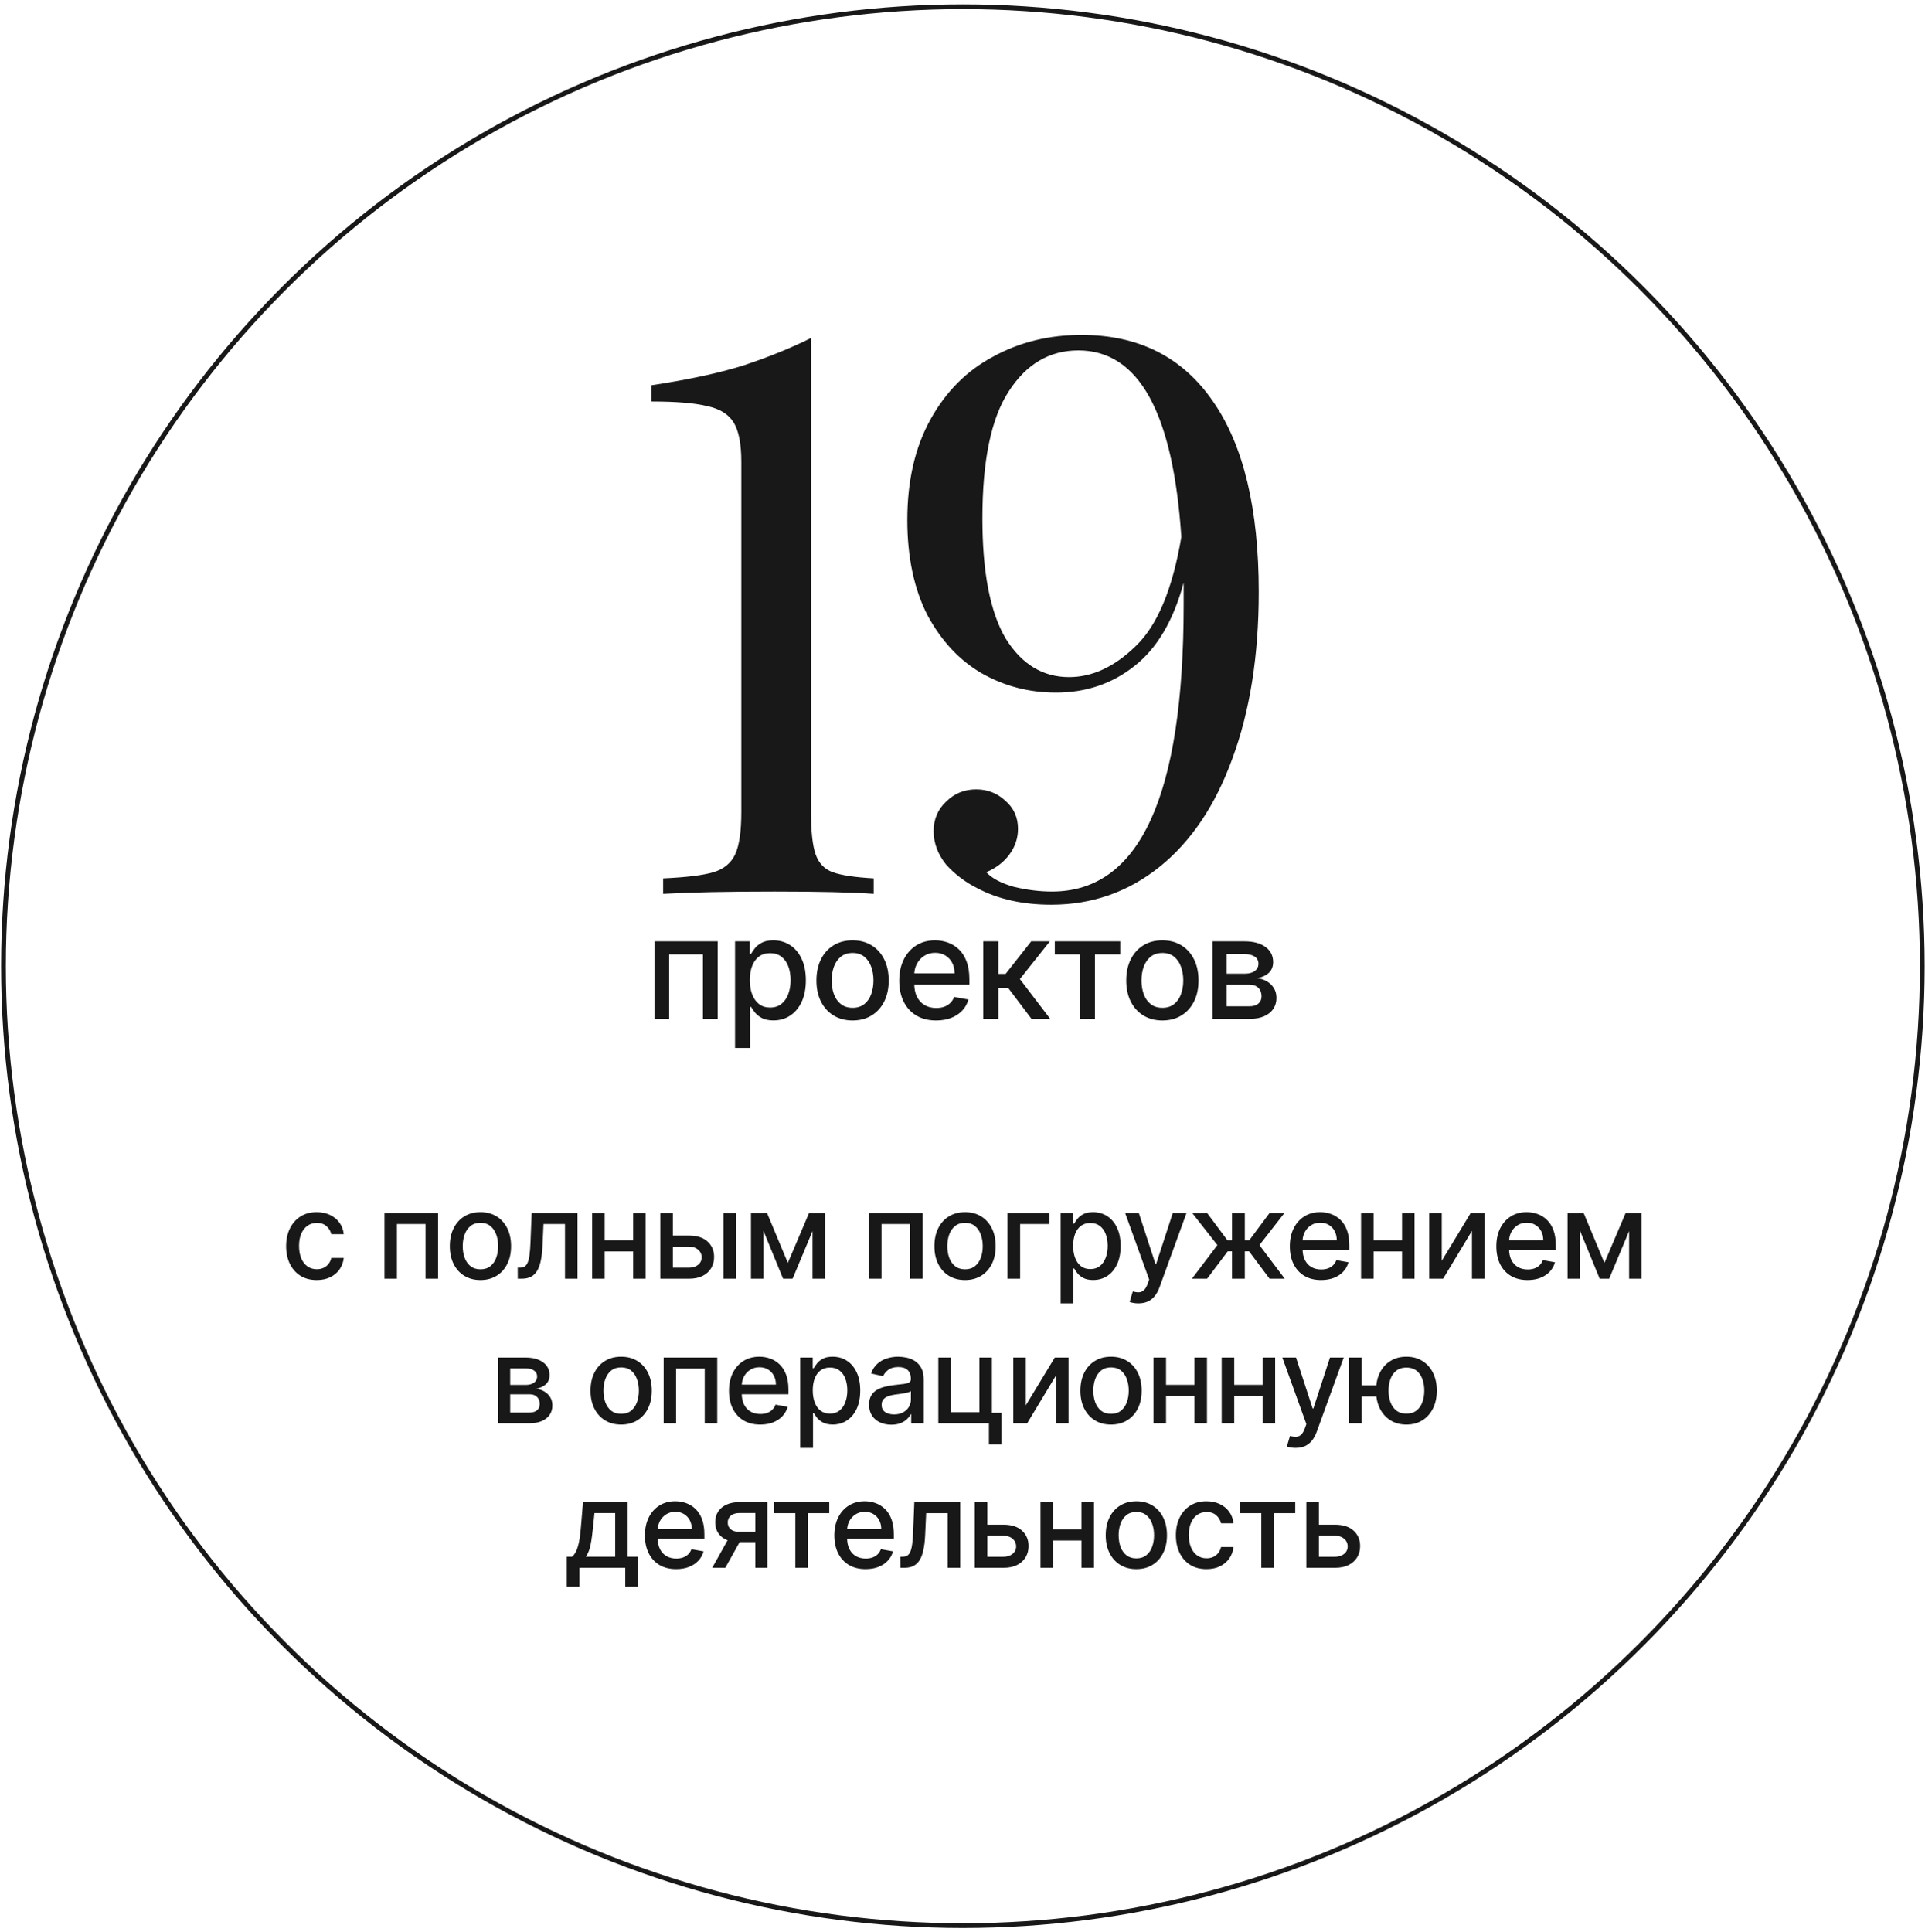
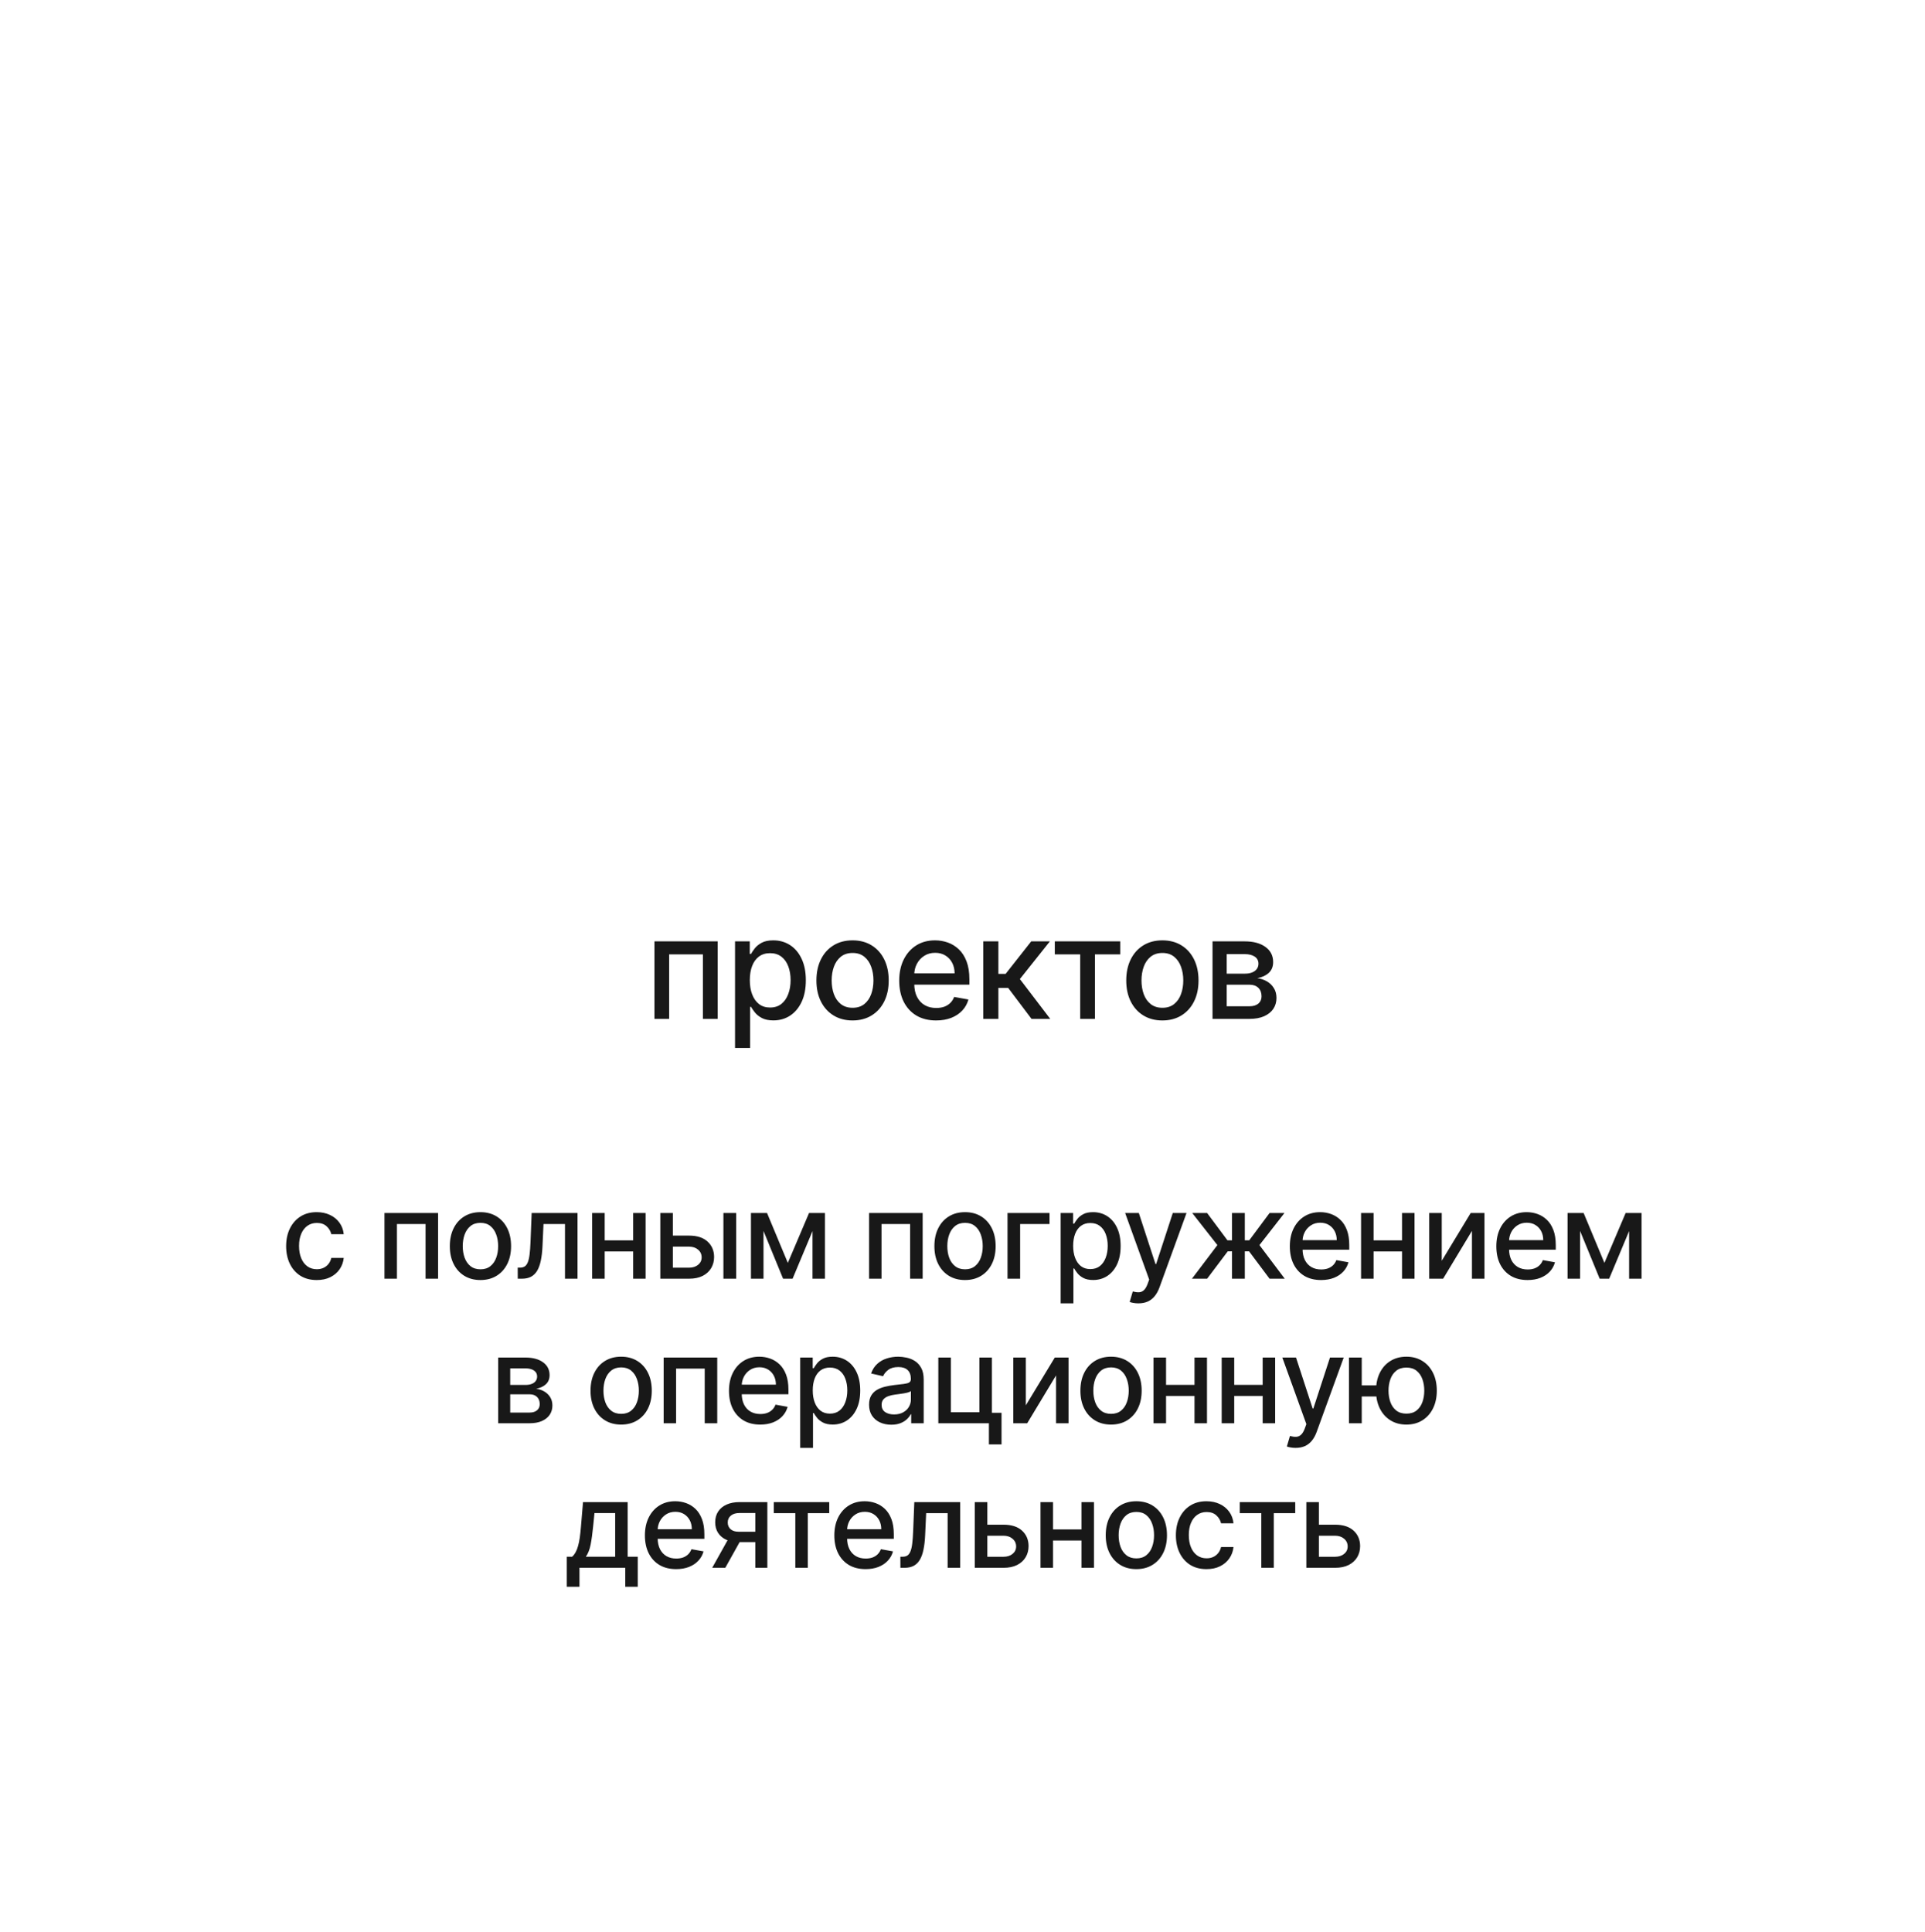
<svg xmlns="http://www.w3.org/2000/svg" width="293" height="294" viewBox="0 0 293 294" fill="none">
  <path d="M48.213 194.825C47.245 194.825 46.412 194.606 45.713 194.168C45.019 193.725 44.485 193.115 44.111 192.338C43.738 191.561 43.552 190.671 43.552 189.669C43.552 188.653 43.743 187.757 44.125 186.98C44.507 186.199 45.045 185.589 45.739 185.151C46.434 184.712 47.252 184.493 48.194 184.493C48.953 184.493 49.63 184.634 50.225 184.916C50.819 185.194 51.299 185.585 51.664 186.088C52.032 186.592 52.252 187.18 52.321 187.852H50.427C50.322 187.384 50.084 186.98 49.711 186.642C49.342 186.303 48.847 186.134 48.226 186.134C47.684 186.134 47.208 186.277 46.8 186.563C46.397 186.846 46.082 187.249 45.856 187.774C45.631 188.295 45.518 188.911 45.518 189.623C45.518 190.352 45.629 190.982 45.85 191.511C46.071 192.041 46.384 192.451 46.787 192.742C47.195 193.033 47.675 193.178 48.226 193.178C48.595 193.178 48.929 193.111 49.229 192.976C49.532 192.837 49.786 192.64 49.99 192.384C50.199 192.128 50.344 191.819 50.427 191.459H52.321C52.252 192.106 52.041 192.683 51.69 193.191C51.338 193.699 50.867 194.098 50.277 194.389C49.691 194.68 49.003 194.825 48.213 194.825ZM58.521 194.623V184.623H66.679V194.623H64.771V186.303H60.416V194.623H58.521ZM73.127 194.825C72.19 194.825 71.371 194.61 70.673 194.181C69.974 193.751 69.431 193.15 69.045 192.377C68.659 191.605 68.466 190.702 68.466 189.669C68.466 188.632 68.659 187.724 69.045 186.948C69.431 186.171 69.974 185.567 70.673 185.138C71.371 184.708 72.19 184.493 73.127 184.493C74.065 184.493 74.883 184.708 75.582 185.138C76.28 185.567 76.823 186.171 77.209 186.948C77.595 187.724 77.789 188.632 77.789 189.669C77.789 190.702 77.595 191.605 77.209 192.377C76.823 193.15 76.28 193.751 75.582 194.181C74.883 194.61 74.065 194.825 73.127 194.825ZM73.134 193.191C73.741 193.191 74.245 193.03 74.644 192.709C75.043 192.388 75.338 191.961 75.529 191.427C75.725 190.893 75.822 190.305 75.822 189.662C75.822 189.024 75.725 188.438 75.529 187.905C75.338 187.366 75.043 186.934 74.644 186.609C74.245 186.283 73.741 186.121 73.134 186.121C72.522 186.121 72.014 186.283 71.61 186.609C71.211 186.934 70.914 187.366 70.718 187.905C70.527 188.438 70.432 189.024 70.432 189.662C70.432 190.305 70.527 190.893 70.718 191.427C70.914 191.961 71.211 192.388 71.61 192.709C72.014 193.03 72.522 193.191 73.134 193.191ZM78.807 194.623L78.8 192.937H79.159C79.436 192.937 79.668 192.878 79.855 192.761C80.046 192.64 80.202 192.436 80.324 192.149C80.445 191.863 80.539 191.468 80.604 190.964C80.669 190.457 80.717 189.819 80.747 189.05L80.923 184.623H87.902V194.623H85.995V186.303H82.726L82.57 189.701C82.531 190.526 82.446 191.247 82.316 191.863C82.19 192.479 82.006 192.994 81.763 193.406C81.52 193.814 81.207 194.12 80.825 194.324C80.443 194.523 79.979 194.623 79.432 194.623H78.807ZM96.909 188.783V190.47H91.492V188.783H96.909ZM92.039 184.623V194.623H90.131V184.623H92.039ZM98.269 184.623V194.623H96.368V184.623H98.269ZM101.972 188.061H104.875C106.099 188.061 107.041 188.365 107.701 188.972C108.361 189.58 108.691 190.363 108.691 191.323C108.691 191.948 108.543 192.51 108.248 193.009C107.953 193.508 107.521 193.903 106.952 194.194C106.384 194.48 105.691 194.623 104.875 194.623H100.507V184.623H102.414V192.944H104.875C105.435 192.944 105.895 192.798 106.256 192.507C106.616 192.212 106.796 191.837 106.796 191.381C106.796 190.899 106.616 190.507 106.256 190.203C105.895 189.895 105.435 189.74 104.875 189.74H101.972V188.061ZM110.11 194.623V184.623H112.056V194.623H110.11ZM119.914 192.214L123.143 184.623H124.823L120.637 194.623H119.191L115.09 184.623H116.75L119.914 192.214ZM116.21 184.623V194.623H114.302V184.623H116.21ZM123.671 194.623V184.623H125.565V194.623H123.671ZM132.278 194.623V184.623H140.436V194.623H138.528V186.303H134.173V194.623H132.278ZM146.884 194.825C145.946 194.825 145.128 194.61 144.429 194.181C143.73 193.751 143.188 193.15 142.802 192.377C142.415 191.605 142.222 190.702 142.222 189.669C142.222 188.632 142.415 187.724 142.802 186.948C143.188 186.171 143.73 185.567 144.429 185.138C145.128 184.708 145.946 184.493 146.884 184.493C147.821 184.493 148.639 184.708 149.338 185.138C150.037 185.567 150.579 186.171 150.966 186.948C151.352 187.724 151.545 188.632 151.545 189.669C151.545 190.702 151.352 191.605 150.966 192.377C150.579 193.15 150.037 193.751 149.338 194.181C148.639 194.61 147.821 194.825 146.884 194.825ZM146.89 193.191C147.498 193.191 148.001 193.03 148.401 192.709C148.8 192.388 149.095 191.961 149.286 191.427C149.481 190.893 149.579 190.305 149.579 189.662C149.579 189.024 149.481 188.438 149.286 187.905C149.095 187.366 148.8 186.934 148.401 186.609C148.001 186.283 147.498 186.121 146.89 186.121C146.278 186.121 145.77 186.283 145.367 186.609C144.967 186.934 144.67 187.366 144.475 187.905C144.284 188.438 144.188 189.024 144.188 189.662C144.188 190.305 144.284 190.893 144.475 191.427C144.67 191.961 144.967 192.388 145.367 192.709C145.77 193.03 146.278 193.191 146.89 193.191ZM159.745 184.623V186.303H155.272V194.623H153.351V184.623H159.745ZM161.435 198.373V184.623H163.336V186.244H163.499C163.612 186.036 163.775 185.795 163.987 185.522C164.2 185.248 164.495 185.01 164.873 184.806C165.25 184.597 165.749 184.493 166.37 184.493C167.177 184.493 167.898 184.697 168.532 185.105C169.165 185.513 169.662 186.101 170.022 186.869C170.387 187.638 170.569 188.562 170.569 189.643C170.569 190.724 170.389 191.65 170.029 192.423C169.669 193.191 169.174 193.783 168.545 194.2C167.915 194.612 167.197 194.819 166.39 194.819C165.782 194.819 165.285 194.717 164.899 194.513C164.517 194.309 164.217 194.07 164 193.796C163.783 193.523 163.616 193.28 163.499 193.067H163.382V198.373H161.435ZM163.343 189.623C163.343 190.326 163.445 190.943 163.649 191.472C163.853 192.002 164.148 192.416 164.534 192.716C164.92 193.011 165.393 193.158 165.953 193.158C166.535 193.158 167.021 193.004 167.412 192.696C167.802 192.384 168.097 191.961 168.297 191.427C168.501 190.893 168.603 190.292 168.603 189.623C168.603 188.964 168.503 188.371 168.304 187.846C168.108 187.321 167.813 186.906 167.418 186.602C167.028 186.299 166.539 186.147 165.953 186.147C165.389 186.147 164.912 186.292 164.521 186.583C164.135 186.874 163.842 187.28 163.642 187.8C163.443 188.321 163.343 188.929 163.343 189.623ZM173.274 198.373C172.983 198.373 172.718 198.349 172.48 198.302C172.241 198.258 172.063 198.211 171.946 198.158L172.415 196.563C172.77 196.659 173.087 196.7 173.365 196.687C173.643 196.674 173.888 196.57 174.101 196.375C174.318 196.179 174.509 195.86 174.674 195.418L174.915 194.753L171.256 184.623H173.339L175.872 192.384H175.976L178.508 184.623H180.598L176.477 195.958C176.286 196.479 176.043 196.919 175.748 197.28C175.453 197.644 175.101 197.918 174.693 198.1C174.285 198.282 173.812 198.373 173.274 198.373ZM181.423 194.623L185.297 189.506L181.468 184.623H183.734L186.827 188.777H187.523V184.623H189.47V188.777H190.147L193.239 184.623H195.505L191.696 189.506L195.55 194.623H193.239L190.121 190.457H189.47V194.623H187.523V190.457H186.872L183.734 194.623H181.423ZM201.079 194.825C200.094 194.825 199.245 194.615 198.533 194.194C197.826 193.768 197.279 193.171 196.893 192.403C196.511 191.631 196.32 190.726 196.32 189.688C196.32 188.664 196.511 187.761 196.893 186.98C197.279 186.199 197.817 185.589 198.507 185.151C199.202 184.712 200.013 184.493 200.942 184.493C201.506 184.493 202.053 184.586 202.583 184.773C203.112 184.96 203.588 185.253 204.009 185.652C204.43 186.051 204.762 186.57 205.005 187.208C205.248 187.842 205.369 188.612 205.369 189.519V190.209H197.42V188.751H203.462C203.462 188.239 203.358 187.785 203.149 187.39C202.941 186.991 202.648 186.676 202.27 186.446C201.897 186.216 201.459 186.101 200.955 186.101C200.408 186.101 199.931 186.236 199.523 186.505C199.119 186.77 198.807 187.117 198.585 187.546C198.368 187.972 198.26 188.434 198.26 188.933V190.073C198.26 190.741 198.377 191.309 198.612 191.778C198.85 192.247 199.182 192.605 199.608 192.852C200.033 193.096 200.53 193.217 201.099 193.217C201.467 193.217 201.804 193.165 202.108 193.061C202.411 192.952 202.674 192.792 202.895 192.579C203.117 192.366 203.286 192.104 203.403 191.791L205.246 192.123C205.098 192.666 204.833 193.141 204.451 193.549C204.074 193.953 203.599 194.267 203.026 194.493C202.457 194.714 201.808 194.825 201.079 194.825ZM213.94 188.783V190.47H208.523V188.783H213.94ZM209.07 184.623V194.623H207.163V184.623H209.07ZM215.301 184.623V194.623H213.399V184.623H215.301ZM219.446 191.895L223.853 184.623H225.949V194.623H224.042V187.345L219.654 194.623H217.538V184.623H219.446V191.895ZM232.51 194.825C231.525 194.825 230.676 194.615 229.964 194.194C229.257 193.768 228.71 193.171 228.324 192.403C227.942 191.631 227.751 190.726 227.751 189.688C227.751 188.664 227.942 187.761 228.324 186.98C228.71 186.199 229.248 185.589 229.938 185.151C230.633 184.712 231.444 184.493 232.373 184.493C232.937 184.493 233.484 184.586 234.014 184.773C234.543 184.96 235.019 185.253 235.44 185.652C235.861 186.051 236.193 186.57 236.436 187.208C236.679 187.842 236.8 188.612 236.8 189.519V190.209H228.851V188.751H234.893C234.893 188.239 234.789 187.785 234.58 187.39C234.372 186.991 234.079 186.676 233.701 186.446C233.328 186.216 232.89 186.101 232.386 186.101C231.839 186.101 231.362 186.236 230.954 186.505C230.55 186.77 230.238 187.117 230.016 187.546C229.799 187.972 229.691 188.434 229.691 188.933V190.073C229.691 190.741 229.808 191.309 230.042 191.778C230.281 192.247 230.613 192.605 231.039 192.852C231.464 193.096 231.961 193.217 232.529 193.217C232.898 193.217 233.235 193.165 233.539 193.061C233.842 192.952 234.105 192.792 234.326 192.579C234.548 192.366 234.717 192.104 234.834 191.791L236.677 192.123C236.529 192.666 236.264 193.141 235.882 193.549C235.505 193.953 235.029 194.267 234.457 194.493C233.888 194.714 233.239 194.825 232.51 194.825ZM244.205 192.214L247.435 184.623H249.114L244.928 194.623H243.483L239.381 184.623H241.041L244.205 192.214ZM240.501 184.623V194.623H238.593V184.623H240.501ZM247.962 194.623V184.623H249.856V194.623H247.962ZM75.83 216.623V206.623H79.977C81.106 206.623 82 206.864 82.659 207.346C83.319 207.823 83.649 208.472 83.649 209.293C83.649 209.878 83.462 210.343 83.089 210.686C82.716 211.029 82.221 211.259 81.605 211.376C82.052 211.428 82.462 211.563 82.835 211.78C83.208 211.992 83.508 212.279 83.734 212.639C83.964 212.999 84.079 213.429 84.079 213.928C84.079 214.457 83.942 214.926 83.668 215.334C83.395 215.738 82.998 216.055 82.477 216.285C81.961 216.51 81.338 216.623 80.609 216.623H75.83ZM77.659 214.996H80.609C81.09 214.996 81.468 214.881 81.741 214.651C82.015 214.421 82.152 214.108 82.152 213.713C82.152 213.249 82.015 212.884 81.741 212.619C81.468 212.35 81.09 212.216 80.609 212.216H77.659V214.996ZM77.659 210.79H79.997C80.361 210.79 80.674 210.738 80.934 210.634C81.199 210.53 81.401 210.382 81.54 210.191C81.683 209.996 81.754 209.766 81.754 209.501C81.754 209.115 81.596 208.813 81.279 208.596C80.962 208.379 80.528 208.27 79.977 208.27H77.659V210.79ZM94.545 216.825C93.607 216.825 92.789 216.61 92.09 216.181C91.392 215.751 90.849 215.15 90.463 214.377C90.076 213.605 89.883 212.702 89.883 211.669C89.883 210.632 90.076 209.724 90.463 208.948C90.849 208.171 91.392 207.567 92.09 207.138C92.789 206.708 93.607 206.493 94.545 206.493C95.482 206.493 96.3 206.708 96.999 207.138C97.698 207.567 98.241 208.171 98.627 208.948C99.013 209.724 99.206 210.632 99.206 211.669C99.206 212.702 99.013 213.605 98.627 214.377C98.241 215.15 97.698 215.751 96.999 216.181C96.3 216.61 95.482 216.825 94.545 216.825ZM94.551 215.191C95.159 215.191 95.662 215.03 96.062 214.709C96.461 214.388 96.756 213.961 96.947 213.427C97.142 212.893 97.24 212.305 97.24 211.662C97.24 211.024 97.142 210.438 96.947 209.905C96.756 209.366 96.461 208.934 96.062 208.609C95.662 208.283 95.159 208.121 94.551 208.121C93.939 208.121 93.432 208.283 93.028 208.609C92.629 208.934 92.331 209.366 92.136 209.905C91.945 210.438 91.85 211.024 91.85 211.662C91.85 212.305 91.945 212.893 92.136 213.427C92.331 213.961 92.629 214.388 93.028 214.709C93.432 215.03 93.939 215.191 94.551 215.191ZM101.013 216.623V206.623H109.17V216.623H107.263V208.303H102.907V216.623H101.013ZM115.716 216.825C114.731 216.825 113.882 216.615 113.17 216.194C112.463 215.768 111.916 215.171 111.53 214.403C111.148 213.631 110.957 212.726 110.957 211.688C110.957 210.664 111.148 209.761 111.53 208.98C111.916 208.199 112.454 207.589 113.144 207.151C113.839 206.712 114.65 206.493 115.579 206.493C116.143 206.493 116.69 206.586 117.22 206.773C117.749 206.96 118.225 207.253 118.646 207.652C119.067 208.051 119.399 208.57 119.642 209.208C119.885 209.842 120.006 210.612 120.006 211.519V212.209H112.057V210.751H118.099C118.099 210.239 117.994 209.785 117.786 209.39C117.578 208.991 117.285 208.676 116.907 208.446C116.534 208.216 116.096 208.101 115.592 208.101C115.045 208.101 114.568 208.236 114.16 208.505C113.756 208.77 113.444 209.117 113.222 209.546C113.005 209.972 112.897 210.434 112.897 210.933V212.073C112.897 212.741 113.014 213.309 113.248 213.778C113.487 214.247 113.819 214.605 114.244 214.852C114.67 215.096 115.167 215.217 115.735 215.217C116.104 215.217 116.441 215.165 116.744 215.061C117.048 214.952 117.311 214.792 117.532 214.579C117.754 214.366 117.923 214.104 118.04 213.791L119.882 214.123C119.735 214.666 119.47 215.141 119.088 215.549C118.711 215.953 118.235 216.267 117.662 216.493C117.094 216.714 116.445 216.825 115.716 216.825ZM121.799 220.373V206.623H123.7V208.244H123.863C123.976 208.036 124.139 207.795 124.351 207.522C124.564 207.248 124.859 207.01 125.237 206.806C125.614 206.597 126.114 206.493 126.734 206.493C127.542 206.493 128.262 206.697 128.896 207.105C129.529 207.513 130.026 208.101 130.387 208.869C130.751 209.638 130.933 210.562 130.933 211.643C130.933 212.724 130.753 213.65 130.393 214.423C130.033 215.191 129.538 215.783 128.909 216.2C128.279 216.612 127.561 216.819 126.754 216.819C126.146 216.819 125.649 216.717 125.263 216.513C124.881 216.309 124.581 216.07 124.364 215.796C124.147 215.523 123.98 215.28 123.863 215.067H123.746V220.373H121.799ZM123.707 211.623C123.707 212.326 123.809 212.943 124.013 213.472C124.217 214.002 124.512 214.416 124.898 214.716C125.285 215.011 125.758 215.158 126.318 215.158C126.899 215.158 127.385 215.004 127.776 214.696C128.167 214.384 128.462 213.961 128.661 213.427C128.865 212.893 128.967 212.292 128.967 211.623C128.967 210.964 128.867 210.371 128.668 209.846C128.473 209.321 128.177 208.906 127.782 208.602C127.392 208.299 126.904 208.147 126.318 208.147C125.753 208.147 125.276 208.292 124.885 208.583C124.499 208.874 124.206 209.28 124.006 209.8C123.807 210.321 123.707 210.929 123.707 211.623ZM135.658 216.845C135.024 216.845 134.451 216.727 133.939 216.493C133.427 216.254 133.021 215.909 132.722 215.458C132.427 215.007 132.279 214.453 132.279 213.798C132.279 213.234 132.388 212.769 132.605 212.405C132.822 212.04 133.115 211.751 133.483 211.539C133.852 211.326 134.265 211.165 134.72 211.057C135.176 210.948 135.641 210.866 136.114 210.809C136.713 210.74 137.199 210.684 137.572 210.64C137.945 210.592 138.217 210.517 138.386 210.412C138.555 210.308 138.64 210.139 138.64 209.905V209.859C138.64 209.29 138.479 208.85 138.158 208.537C137.841 208.225 137.368 208.069 136.739 208.069C136.083 208.069 135.567 208.214 135.189 208.505C134.816 208.791 134.558 209.11 134.414 209.462L132.585 209.045C132.802 208.438 133.119 207.947 133.536 207.574C133.957 207.196 134.44 206.923 134.987 206.753C135.534 206.58 136.109 206.493 136.713 206.493C137.112 206.493 137.535 206.541 137.982 206.636C138.434 206.727 138.855 206.897 139.245 207.144C139.64 207.392 139.963 207.745 140.215 208.205C140.467 208.661 140.593 209.253 140.593 209.983V216.623H138.692V215.256H138.614C138.488 215.508 138.299 215.755 138.047 215.998C137.796 216.241 137.472 216.443 137.077 216.604C136.682 216.764 136.209 216.845 135.658 216.845ZM136.081 215.282C136.619 215.282 137.079 215.176 137.461 214.963C137.848 214.75 138.141 214.473 138.34 214.13C138.544 213.783 138.646 213.411 138.646 213.017V211.727C138.577 211.797 138.442 211.862 138.243 211.923C138.047 211.979 137.824 212.029 137.572 212.073C137.32 212.112 137.075 212.148 136.836 212.183C136.598 212.214 136.398 212.24 136.237 212.261C135.86 212.309 135.515 212.389 135.202 212.502C134.894 212.615 134.647 212.778 134.46 212.99C134.278 213.199 134.187 213.477 134.187 213.824C134.187 214.306 134.365 214.67 134.72 214.918C135.076 215.161 135.53 215.282 136.081 215.282ZM150.977 206.623V215.028H152.441V219.846H150.521V216.623H142.819V206.623H144.727V214.944H149.075V206.623H150.977ZM156.14 213.895L160.548 206.623H162.644V216.623H160.737V209.345L156.349 216.623H154.233V206.623H156.14V213.895ZM169.107 216.825C168.17 216.825 167.351 216.61 166.653 216.181C165.954 215.751 165.411 215.15 165.025 214.377C164.639 213.605 164.446 212.702 164.446 211.669C164.446 210.632 164.639 209.724 165.025 208.948C165.411 208.171 165.954 207.567 166.653 207.138C167.351 206.708 168.17 206.493 169.107 206.493C170.045 206.493 170.863 206.708 171.562 207.138C172.26 207.567 172.803 208.171 173.189 208.948C173.575 209.724 173.769 210.632 173.769 211.669C173.769 212.702 173.575 213.605 173.189 214.377C172.803 215.15 172.26 215.751 171.562 216.181C170.863 216.61 170.045 216.825 169.107 216.825ZM169.114 215.191C169.721 215.191 170.225 215.03 170.624 214.709C171.023 214.388 171.318 213.961 171.509 213.427C171.705 212.893 171.802 212.305 171.802 211.662C171.802 211.024 171.705 210.438 171.509 209.905C171.318 209.366 171.023 208.934 170.624 208.609C170.225 208.283 169.721 208.121 169.114 208.121C168.502 208.121 167.994 208.283 167.59 208.609C167.191 208.934 166.894 209.366 166.698 209.905C166.507 210.438 166.412 211.024 166.412 211.662C166.412 212.305 166.507 212.893 166.698 213.427C166.894 213.961 167.191 214.388 167.59 214.709C167.994 215.03 168.502 215.191 169.114 215.191ZM182.352 210.783V212.47H176.935V210.783H182.352ZM177.482 206.623V216.623H175.575V206.623H177.482ZM183.713 206.623V216.623H181.812V206.623H183.713ZM192.728 210.783V212.47H187.311V210.783H192.728ZM187.858 206.623V216.623H185.95V206.623H187.858ZM194.088 206.623V216.623H192.187V206.623H194.088ZM197.198 220.373C196.907 220.373 196.643 220.349 196.404 220.302C196.165 220.258 195.987 220.211 195.87 220.158L196.339 218.563C196.695 218.659 197.012 218.7 197.289 218.687C197.567 218.674 197.812 218.57 198.025 218.375C198.242 218.179 198.433 217.86 198.598 217.418L198.839 216.753L195.18 206.623H197.263L199.796 214.384H199.9L202.433 206.623H204.522L200.401 217.958C200.21 218.479 199.967 218.919 199.672 219.28C199.377 219.644 199.025 219.918 198.617 220.1C198.209 220.282 197.736 220.373 197.198 220.373ZM211.018 210.855V212.548H205.686V210.855H211.018ZM207.268 206.623V216.623H205.321V206.623H207.268ZM214.065 216.825C213.136 216.825 212.324 216.608 211.63 216.174C210.935 215.74 210.397 215.137 210.015 214.364C209.633 213.587 209.442 212.687 209.442 211.662C209.442 210.629 209.633 209.727 210.015 208.954C210.397 208.177 210.935 207.574 211.63 207.144C212.324 206.71 213.136 206.493 214.065 206.493C214.998 206.493 215.809 206.71 216.499 207.144C217.194 207.574 217.732 208.177 218.114 208.954C218.5 209.727 218.693 210.629 218.693 211.662C218.693 212.687 218.5 213.587 218.114 214.364C217.732 215.137 217.194 215.74 216.499 216.174C215.809 216.608 214.998 216.825 214.065 216.825ZM214.065 215.158C214.694 215.158 215.208 215 215.608 214.683C216.011 214.362 216.309 213.937 216.499 213.407C216.69 212.878 216.786 212.296 216.786 211.662C216.786 211.024 216.69 210.441 216.499 209.911C216.309 209.377 216.011 208.95 215.608 208.628C215.208 208.307 214.694 208.147 214.065 208.147C213.44 208.147 212.925 208.307 212.522 208.628C212.118 208.95 211.821 209.377 211.63 209.911C211.439 210.441 211.343 211.024 211.343 211.662C211.343 212.296 211.439 212.878 211.63 213.407C211.821 213.937 212.118 214.362 212.522 214.683C212.925 215 213.44 215.158 214.065 215.158ZM86.272 241.507V236.937H87.086C87.294 236.746 87.47 236.518 87.613 236.253C87.761 235.989 87.884 235.674 87.984 235.309C88.088 234.945 88.175 234.52 88.245 234.033C88.314 233.543 88.375 232.983 88.427 232.354L88.739 228.623H95.536V236.937H97.073V241.507H95.172V238.623H88.199V241.507H86.272ZM89.169 236.937H93.635V230.29H90.484L90.276 232.354C90.176 233.404 90.05 234.316 89.898 235.088C89.746 235.856 89.503 236.473 89.169 236.937ZM102.919 238.825C101.933 238.825 101.085 238.615 100.373 238.194C99.666 237.768 99.119 237.171 98.733 236.403C98.35 235.631 98.159 234.726 98.159 233.688C98.159 232.664 98.35 231.761 98.733 230.98C99.119 230.199 99.657 229.589 100.347 229.151C101.041 228.712 101.853 228.493 102.782 228.493C103.346 228.493 103.893 228.586 104.423 228.773C104.952 228.96 105.427 229.253 105.848 229.652C106.269 230.051 106.601 230.57 106.844 231.208C107.087 231.842 107.209 232.612 107.209 233.519V234.209H99.26V232.751H105.301C105.301 232.239 105.197 231.785 104.989 231.39C104.781 230.991 104.488 230.676 104.11 230.446C103.737 230.216 103.298 230.101 102.795 230.101C102.248 230.101 101.771 230.236 101.363 230.505C100.959 230.77 100.647 231.117 100.425 231.546C100.208 231.972 100.1 232.434 100.1 232.933V234.073C100.1 234.741 100.217 235.309 100.451 235.778C100.69 236.247 101.022 236.605 101.447 236.852C101.873 237.096 102.37 237.217 102.938 237.217C103.307 237.217 103.643 237.165 103.947 237.061C104.251 236.952 104.514 236.792 104.735 236.579C104.956 236.366 105.126 236.104 105.243 235.791L107.085 236.123C106.938 236.666 106.673 237.141 106.291 237.549C105.913 237.953 105.438 238.267 104.865 238.493C104.297 238.714 103.648 238.825 102.919 238.825ZM114.966 238.623V230.283H112.57C112.001 230.283 111.559 230.416 111.242 230.681C110.925 230.945 110.767 231.293 110.767 231.722C110.767 232.148 110.912 232.49 111.203 232.751C111.498 233.007 111.91 233.135 112.44 233.135H115.532V234.711H112.44C111.702 234.711 111.064 234.589 110.526 234.346C109.992 234.099 109.579 233.749 109.289 233.298C109.002 232.846 108.859 232.313 108.859 231.696C108.859 231.067 109.007 230.524 109.302 230.069C109.601 229.609 110.029 229.253 110.584 229.001C111.144 228.749 111.806 228.623 112.57 228.623H116.795V238.623H114.966ZM108.403 238.623L111.222 233.571H113.214L110.395 238.623H108.403ZM117.779 230.303V228.623H126.217V230.303H122.955V238.623H121.054V230.303H117.779ZM131.754 238.825C130.768 238.825 129.92 238.615 129.208 238.194C128.501 237.768 127.954 237.171 127.567 236.403C127.185 235.631 126.994 234.726 126.994 233.688C126.994 232.664 127.185 231.761 127.567 230.98C127.954 230.199 128.492 229.589 129.182 229.151C129.876 228.712 130.688 228.493 131.617 228.493C132.181 228.493 132.728 228.586 133.257 228.773C133.787 228.96 134.262 229.253 134.683 229.652C135.104 230.051 135.436 230.57 135.679 231.208C135.922 231.842 136.044 232.612 136.044 233.519V234.209H128.095V232.751H134.136C134.136 232.239 134.032 231.785 133.824 231.39C133.616 230.991 133.323 230.676 132.945 230.446C132.572 230.216 132.133 230.101 131.63 230.101C131.083 230.101 130.606 230.236 130.198 230.505C129.794 230.77 129.481 231.117 129.26 231.546C129.043 231.972 128.935 232.434 128.935 232.933V234.073C128.935 234.741 129.052 235.309 129.286 235.778C129.525 236.247 129.857 236.605 130.282 236.852C130.708 237.096 131.205 237.217 131.773 237.217C132.142 237.217 132.478 237.165 132.782 237.061C133.086 236.952 133.349 236.792 133.57 236.579C133.791 236.366 133.961 236.104 134.078 235.791L135.92 236.123C135.773 236.666 135.508 237.141 135.126 237.549C134.748 237.953 134.273 238.267 133.7 238.493C133.132 238.714 132.483 238.825 131.754 238.825ZM137.049 238.623L137.043 236.937H137.401C137.679 236.937 137.911 236.878 138.097 236.761C138.288 236.64 138.445 236.436 138.566 236.149C138.688 235.863 138.781 235.468 138.846 234.964C138.911 234.457 138.959 233.819 138.989 233.05L139.165 228.623H146.144V238.623H144.237V230.303H140.969L140.812 233.701C140.773 234.526 140.689 235.247 140.558 235.863C140.433 236.479 140.248 236.994 140.005 237.406C139.762 237.814 139.449 238.12 139.068 238.324C138.686 238.523 138.221 238.623 137.674 238.623H137.049ZM149.839 232.061H152.742C153.966 232.061 154.908 232.365 155.568 232.972C156.227 233.58 156.557 234.363 156.557 235.323C156.557 235.948 156.41 236.51 156.115 237.009C155.819 237.508 155.388 237.903 154.819 238.194C154.25 238.48 153.558 238.623 152.742 238.623H148.374V228.623H150.281V236.944H152.742C153.302 236.944 153.762 236.798 154.122 236.507C154.483 236.212 154.663 235.837 154.663 235.381C154.663 234.899 154.483 234.507 154.122 234.203C153.762 233.895 153.302 233.74 152.742 233.74H149.839V232.061ZM165.151 232.783V234.47H159.734V232.783H165.151ZM160.281 228.623V238.623H158.373V228.623H160.281ZM166.511 228.623V238.623H164.61V228.623H166.511ZM172.961 238.825C172.024 238.825 171.205 238.61 170.507 238.181C169.808 237.751 169.265 237.15 168.879 236.377C168.493 235.605 168.3 234.702 168.3 233.669C168.3 232.632 168.493 231.724 168.879 230.948C169.265 230.171 169.808 229.567 170.507 229.138C171.205 228.708 172.024 228.493 172.961 228.493C173.899 228.493 174.717 228.708 175.415 229.138C176.114 229.567 176.657 230.171 177.043 230.948C177.429 231.724 177.622 232.632 177.622 233.669C177.622 234.702 177.429 235.605 177.043 236.377C176.657 237.15 176.114 237.751 175.415 238.181C174.717 238.61 173.899 238.825 172.961 238.825ZM172.968 237.191C173.575 237.191 174.079 237.03 174.478 236.709C174.877 236.388 175.172 235.961 175.363 235.427C175.559 234.893 175.656 234.305 175.656 233.662C175.656 233.024 175.559 232.438 175.363 231.905C175.172 231.366 174.877 230.934 174.478 230.609C174.079 230.283 173.575 230.121 172.968 230.121C172.356 230.121 171.848 230.283 171.444 230.609C171.045 230.934 170.747 231.366 170.552 231.905C170.361 232.438 170.266 233.024 170.266 233.662C170.266 234.305 170.361 234.893 170.552 235.427C170.747 235.961 171.045 236.388 171.444 236.709C171.848 237.03 172.356 237.191 172.968 237.191ZM183.641 238.825C182.673 238.825 181.84 238.606 181.141 238.168C180.446 237.725 179.913 237.115 179.539 236.338C179.166 235.561 178.979 234.671 178.979 233.669C178.979 232.653 179.17 231.757 179.552 230.98C179.934 230.199 180.473 229.589 181.167 229.151C181.861 228.712 182.68 228.493 183.621 228.493C184.381 228.493 185.058 228.634 185.653 228.916C186.247 229.194 186.727 229.585 187.091 230.088C187.46 230.592 187.68 231.18 187.749 231.852H185.854C185.75 231.384 185.512 230.98 185.138 230.642C184.769 230.303 184.275 230.134 183.654 230.134C183.111 230.134 182.636 230.277 182.228 230.563C181.825 230.846 181.51 231.249 181.284 231.774C181.058 232.295 180.946 232.911 180.946 233.623C180.946 234.352 181.056 234.982 181.278 235.511C181.499 236.041 181.811 236.451 182.215 236.742C182.623 237.033 183.103 237.178 183.654 237.178C184.023 237.178 184.357 237.111 184.657 236.976C184.96 236.837 185.214 236.64 185.418 236.384C185.627 236.128 185.772 235.819 185.854 235.459H187.749C187.68 236.106 187.469 236.683 187.117 237.191C186.766 237.699 186.295 238.098 185.705 238.389C185.119 238.68 184.431 238.825 183.641 238.825ZM188.707 230.303V228.623H197.145V230.303H193.883V238.623H191.982V230.303H188.707ZM200.302 232.061H203.205C204.429 232.061 205.371 232.365 206.031 232.972C206.691 233.58 207.021 234.363 207.021 235.323C207.021 235.948 206.873 236.51 206.578 237.009C206.283 237.508 205.851 237.903 205.282 238.194C204.714 238.48 204.021 238.623 203.205 238.623H198.837V228.623H200.744V236.944H203.205C203.765 236.944 204.225 236.798 204.586 236.507C204.946 236.212 205.126 235.837 205.126 235.381C205.126 234.899 204.946 234.507 204.586 234.203C204.225 233.895 203.765 233.74 203.205 233.74H200.302V232.061Z" fill="#181818" />
-   <path d="M123.438 123.56C123.438 126.545 123.674 128.705 124.145 130.041C124.616 131.376 125.48 132.28 126.737 132.751C128.073 133.222 130.154 133.536 132.982 133.693V136.05C129.683 135.814 124.655 135.697 117.9 135.697C110.752 135.697 105.096 135.814 100.932 136.05V133.693C104.467 133.536 107.02 133.222 108.591 132.751C110.162 132.28 111.262 131.376 111.891 130.041C112.519 128.705 112.833 126.545 112.833 123.56V70.301C112.833 67.552 112.44 65.549 111.655 64.292C110.869 63.035 109.534 62.21 107.649 61.818C105.763 61.346 102.936 61.111 99.165 61.111V58.636C104.899 57.772 109.613 56.751 113.305 55.572C117.075 54.316 120.453 52.941 123.438 51.449V123.56ZM164.61 50.977C173.329 50.977 180.007 54.355 184.641 61.111C189.276 67.787 191.593 77.45 191.593 90.097C191.593 99.759 190.258 108.203 187.587 115.43C184.995 122.578 181.303 128.077 176.511 131.926C171.719 135.775 166.22 137.7 160.015 137.7C155.694 137.7 151.963 136.875 148.821 135.225C146.936 134.283 145.325 133.065 143.99 131.573C142.733 130.001 142.105 128.313 142.105 126.506C142.105 124.699 142.733 123.207 143.99 122.028C145.247 120.771 146.779 120.143 148.585 120.143C150.313 120.143 151.806 120.732 153.063 121.911C154.32 123.01 154.948 124.424 154.948 126.152C154.948 127.566 154.516 128.862 153.652 130.041C152.788 131.219 151.61 132.122 150.117 132.751C150.981 133.693 152.395 134.44 154.359 134.99C156.323 135.461 158.247 135.697 160.133 135.697C173.487 135.697 180.164 121.125 180.164 91.982V88.683C178.593 94.496 176.079 98.737 172.623 101.408C169.245 104.079 165.278 105.414 160.722 105.414C156.637 105.414 152.866 104.432 149.41 102.469C146.032 100.505 143.283 97.559 141.162 93.631C139.12 89.625 138.098 84.794 138.098 79.138C138.098 73.168 139.277 68.062 141.633 63.821C143.99 59.579 147.171 56.397 151.178 54.276C155.184 52.077 159.661 50.977 164.61 50.977ZM162.725 103.058C166.26 103.058 169.638 101.487 172.858 98.345C176.157 95.203 178.475 89.665 179.81 81.731C178.553 62.799 173.329 53.334 164.139 53.334C159.74 53.334 156.205 55.415 153.534 59.579C150.863 63.663 149.528 70.105 149.528 78.903C149.528 87.072 150.706 93.16 153.063 97.166C155.498 101.094 158.719 103.058 162.725 103.058Z" fill="#181818" />
  <path d="M99.612 155.077V143.276H109.238V155.077H106.987V145.258H101.848V155.077H99.612ZM111.877 159.502V143.276H114.12V145.189H114.312C114.445 144.943 114.637 144.659 114.888 144.336C115.139 144.014 115.487 143.732 115.933 143.491C116.379 143.246 116.968 143.123 117.7 143.123C118.653 143.123 119.503 143.363 120.251 143.845C120.998 144.326 121.585 145.02 122.01 145.927C122.44 146.833 122.655 147.924 122.655 149.2C122.655 150.475 122.443 151.568 122.018 152.48C121.593 153.387 121.009 154.086 120.266 154.577C119.523 155.064 118.676 155.307 117.723 155.307C117.006 155.307 116.42 155.187 115.964 154.946C115.513 154.705 115.16 154.424 114.904 154.101C114.648 153.778 114.45 153.491 114.312 153.241H114.174V159.502H111.877ZM114.128 149.176C114.128 150.006 114.248 150.733 114.489 151.358C114.729 151.983 115.078 152.472 115.534 152.826C115.989 153.174 116.548 153.348 117.208 153.348C117.895 153.348 118.468 153.166 118.929 152.803C119.39 152.434 119.738 151.935 119.974 151.305C120.215 150.675 120.335 149.965 120.335 149.176C120.335 148.398 120.217 147.699 119.982 147.079C119.751 146.459 119.403 145.97 118.937 145.612C118.476 145.253 117.9 145.074 117.208 145.074C116.543 145.074 115.979 145.246 115.518 145.589C115.062 145.932 114.717 146.411 114.481 147.025C114.245 147.64 114.128 148.357 114.128 149.176ZM129.767 155.315C128.661 155.315 127.695 155.061 126.871 154.554C126.046 154.047 125.406 153.338 124.95 152.426C124.494 151.515 124.266 150.449 124.266 149.23C124.266 148.006 124.494 146.936 124.95 146.019C125.406 145.102 126.046 144.39 126.871 143.883C127.695 143.376 128.661 143.123 129.767 143.123C130.873 143.123 131.839 143.376 132.663 143.883C133.488 144.39 134.128 145.102 134.584 146.019C135.04 146.936 135.268 148.006 135.268 149.23C135.268 150.449 135.04 151.515 134.584 152.426C134.128 153.338 133.488 154.047 132.663 154.554C131.839 155.061 130.873 155.315 129.767 155.315ZM129.775 153.387C130.492 153.387 131.086 153.197 131.557 152.818C132.028 152.439 132.376 151.935 132.602 151.305C132.832 150.675 132.947 149.981 132.947 149.223C132.947 148.47 132.832 147.778 132.602 147.148C132.376 146.513 132.028 146.004 131.557 145.619C131.086 145.235 130.492 145.043 129.775 145.043C129.052 145.043 128.453 145.235 127.977 145.619C127.506 146.004 127.155 146.513 126.924 147.148C126.699 147.778 126.586 148.47 126.586 149.223C126.586 149.981 126.699 150.675 126.924 151.305C127.155 151.935 127.506 152.439 127.977 152.818C128.453 153.197 129.052 153.387 129.775 153.387ZM142.485 155.315C141.322 155.315 140.321 155.066 139.481 154.57C138.646 154.068 138.001 153.363 137.545 152.457C137.094 151.545 136.869 150.477 136.869 149.253C136.869 148.045 137.094 146.979 137.545 146.057C138.001 145.135 138.636 144.416 139.45 143.899C140.27 143.381 141.227 143.123 142.323 143.123C142.989 143.123 143.635 143.233 144.259 143.453C144.884 143.673 145.445 144.019 145.942 144.49C146.439 144.961 146.83 145.573 147.117 146.326C147.404 147.074 147.548 147.983 147.548 149.054V149.868H138.167V148.147H145.297C145.297 147.543 145.174 147.007 144.928 146.541C144.682 146.07 144.336 145.699 143.891 145.427C143.45 145.156 142.933 145.02 142.339 145.02C141.693 145.02 141.13 145.179 140.649 145.497C140.172 145.809 139.804 146.219 139.542 146.726C139.286 147.228 139.158 147.773 139.158 148.362V149.707C139.158 150.495 139.296 151.166 139.573 151.719C139.855 152.273 140.247 152.695 140.748 152.987C141.25 153.274 141.837 153.417 142.508 153.417C142.943 153.417 143.34 153.356 143.699 153.233C144.057 153.105 144.367 152.915 144.628 152.664C144.889 152.413 145.089 152.104 145.227 151.735L147.402 152.127C147.227 152.767 146.915 153.328 146.464 153.809C146.019 154.285 145.458 154.657 144.782 154.923C144.111 155.184 143.345 155.315 142.485 155.315ZM149.663 155.077V143.276H151.961V148.224H153.067L156.962 143.276H159.804L155.233 149.015L159.858 155.077H157.008L153.451 150.36H151.961V155.077H149.663ZM160.549 145.258V143.276H170.506V145.258H166.657V155.077H164.413V145.258H160.549ZM176.924 155.315C175.818 155.315 174.852 155.061 174.028 154.554C173.203 154.047 172.563 153.338 172.107 152.426C171.651 151.515 171.423 150.449 171.423 149.23C171.423 148.006 171.651 146.936 172.107 146.019C172.563 145.102 173.203 144.39 174.028 143.883C174.852 143.376 175.818 143.123 176.924 143.123C178.03 143.123 178.996 143.376 179.82 143.883C180.645 144.39 181.285 145.102 181.741 146.019C182.197 146.936 182.425 148.006 182.425 149.23C182.425 150.449 182.197 151.515 181.741 152.426C181.285 153.338 180.645 154.047 179.82 154.554C178.996 155.061 178.03 155.315 176.924 155.315ZM176.932 153.387C177.649 153.387 178.243 153.197 178.714 152.818C179.185 152.439 179.533 151.935 179.759 151.305C179.989 150.675 180.104 149.981 180.104 149.223C180.104 148.47 179.989 147.778 179.759 147.148C179.533 146.513 179.185 146.004 178.714 145.619C178.243 145.235 177.649 145.043 176.932 145.043C176.209 145.043 175.61 145.235 175.134 145.619C174.663 146.004 174.312 146.513 174.081 147.148C173.856 147.778 173.743 148.47 173.743 149.223C173.743 149.981 173.856 150.675 174.081 151.305C174.312 151.935 174.663 152.439 175.134 152.818C175.61 153.197 176.209 153.387 176.932 153.387ZM184.556 155.077V143.276H189.45C190.781 143.276 191.836 143.561 192.615 144.129C193.393 144.692 193.783 145.458 193.783 146.426C193.783 147.118 193.562 147.666 193.122 148.07C192.681 148.475 192.098 148.746 191.37 148.885C191.898 148.946 192.382 149.105 192.822 149.361C193.263 149.612 193.616 149.95 193.882 150.375C194.154 150.8 194.29 151.307 194.29 151.896C194.29 152.521 194.128 153.074 193.806 153.556C193.483 154.032 193.014 154.406 192.4 154.677C191.79 154.943 191.055 155.077 190.195 155.077H184.556ZM186.715 153.156H190.195C190.763 153.156 191.209 153.02 191.532 152.749C191.854 152.477 192.016 152.109 192.016 151.643C192.016 151.095 191.854 150.664 191.532 150.352C191.209 150.034 190.763 149.876 190.195 149.876H186.715V153.156ZM186.715 148.193H189.473C189.903 148.193 190.272 148.132 190.579 148.009C190.891 147.886 191.13 147.712 191.293 147.486C191.463 147.256 191.547 146.984 191.547 146.672C191.547 146.216 191.36 145.86 190.986 145.604C190.612 145.348 190.1 145.22 189.45 145.22H186.715V148.193Z" fill="#181818" />
-   <circle cx="146.557" cy="147.057" r="146.029" stroke="#181818" stroke-width="0.721" />
</svg>